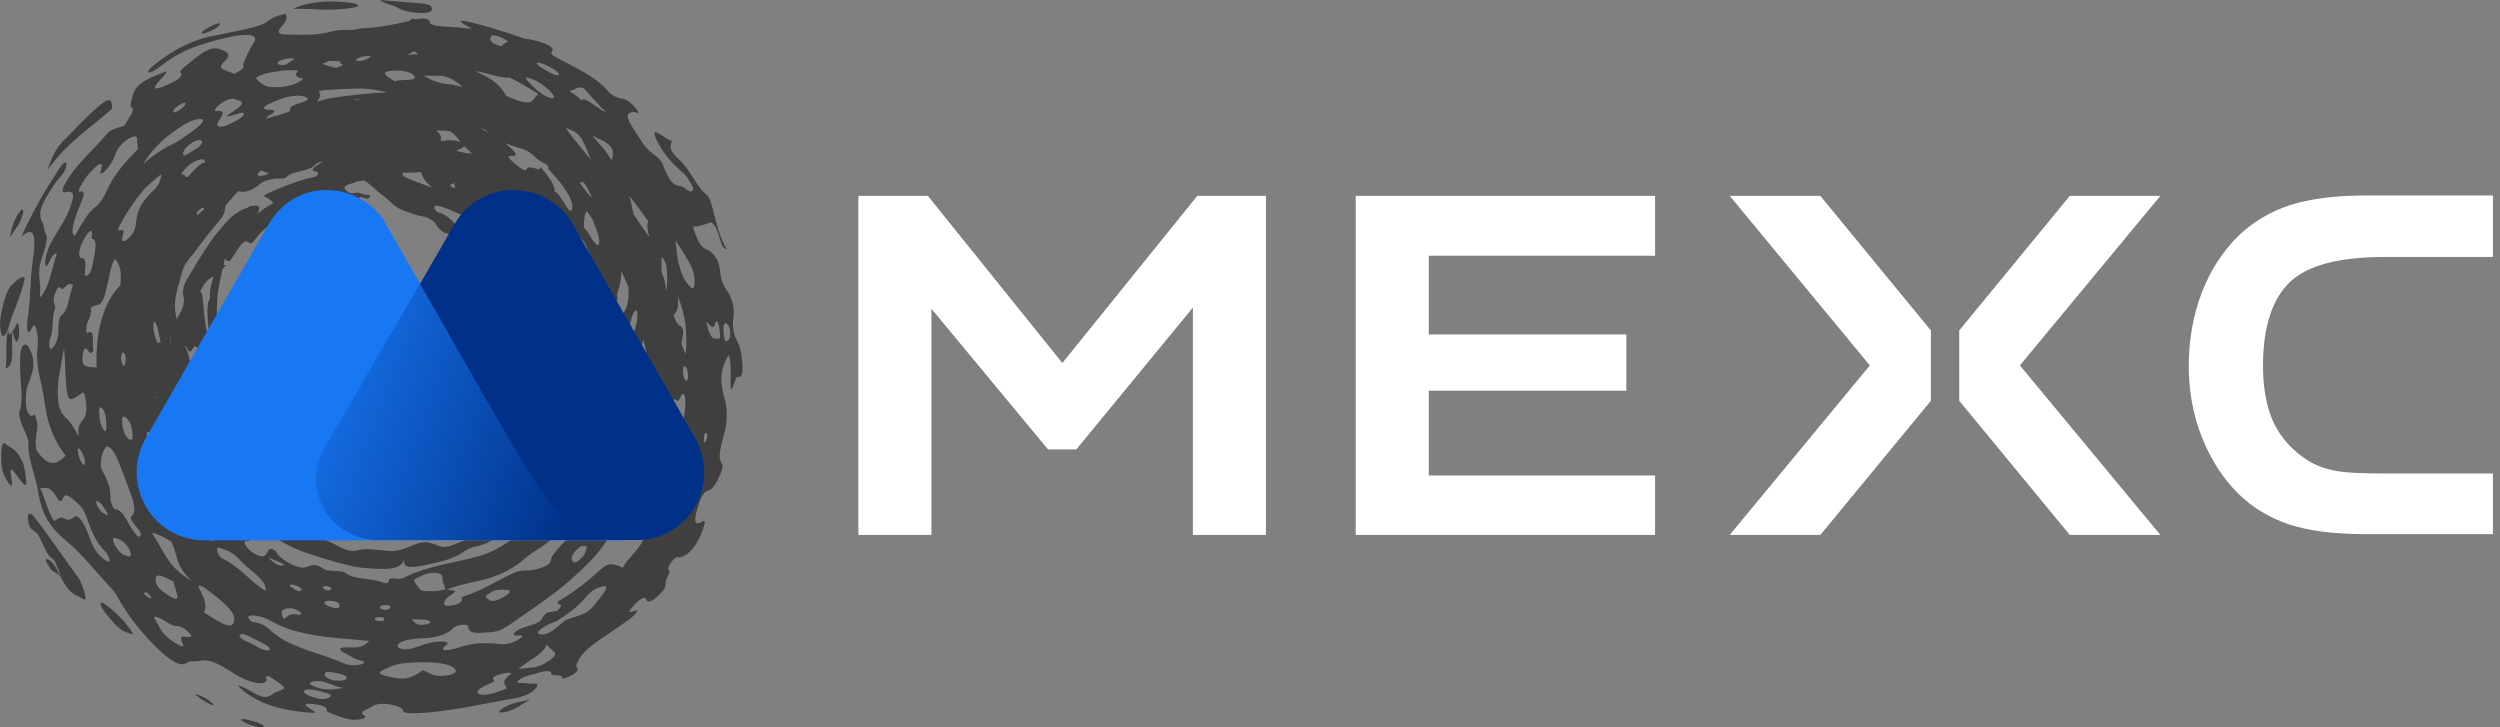
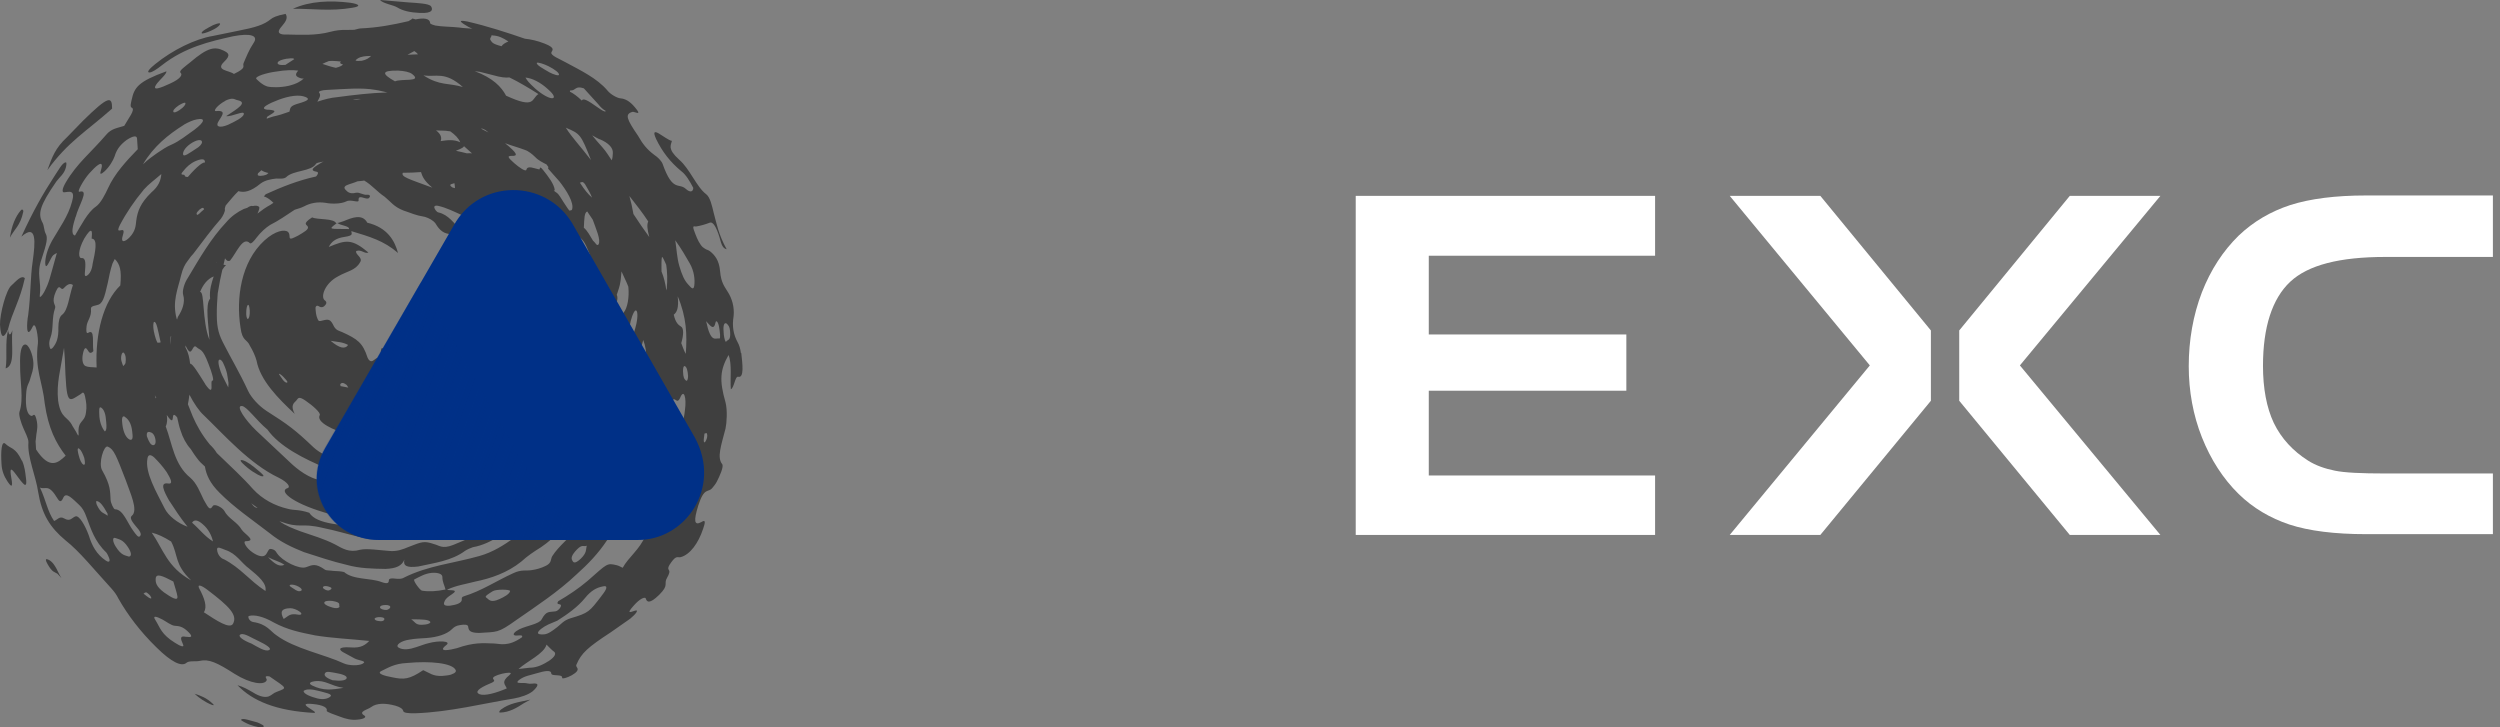
<svg xmlns="http://www.w3.org/2000/svg" width="165" height="48" viewBox="0 0 165 48" fill="none">
  <rect x="0" y="0" width="165" height="48" fill="#808080" stroke="none" />
  <path d="M48.899 23.301C48.869 23.027 48.785 22.76 48.685 22.592C48.411 22.081 48.304 21.555 48.419 20.86C48.48 20.243 48.297 19.686 48.053 19.297C47.831 18.916 47.595 18.694 47.526 17.901C47.465 17.154 47.152 16.826 46.878 16.597C46.748 16.49 46.649 16.498 46.527 16.414C46.435 16.36 46.336 16.292 46.245 16.154C46.054 15.895 45.917 15.514 45.795 15.178C45.68 14.835 45.856 14.965 45.94 14.949C46.252 14.896 46.55 14.812 46.84 14.698C47.069 14.606 47.29 15.026 47.48 15.636C47.58 15.941 47.625 16.383 47.961 16.452C47.419 15.483 47.29 14.736 47.091 13.996C47 13.622 46.878 13.027 46.611 12.821C45.955 12.325 45.543 11.151 44.811 10.525C44.033 9.816 44.285 9.587 44.346 9.297C43.957 9.252 42.828 8.115 43.301 9.168C43.705 10.007 44.231 10.693 44.971 11.303C45.269 11.525 45.528 11.959 45.757 12.402C45.741 12.707 45.505 12.692 45.261 12.463C44.796 12.043 44.399 12.699 43.735 10.823C43.651 10.602 43.4 10.365 43.179 10.22C42.713 9.87 42.423 9.519 42.111 8.962C41.371 7.879 41.211 7.528 41.745 7.383C41.874 7.345 42.431 7.703 41.913 7.093C41.539 6.636 41.218 6.513 40.951 6.491C40.738 6.475 40.295 6.231 40.097 5.98C39.403 5.156 38.297 4.637 37.328 4.111C36.932 3.89 36.329 3.661 36.39 3.463C36.428 3.325 36.718 3.18 35.94 2.875C35.452 2.685 35.025 2.593 34.644 2.555C33.446 2.143 32.165 1.724 30.838 1.418C30.06 1.266 30.525 1.548 30.922 1.777C30.998 1.823 31.089 1.853 31.173 1.891C30.876 1.868 30.578 1.861 30.296 1.815C29.816 1.762 29.137 1.762 28.732 1.685C28.664 1.663 28.603 1.647 28.534 1.624C28.473 1.594 28.397 1.571 28.389 1.525C28.366 1.182 27.909 1.182 27.428 1.281C27.36 1.266 27.291 1.235 27.222 1.22C27.169 1.289 27.047 1.335 26.963 1.396C25.925 1.64 24.904 1.83 23.782 1.876C23.622 1.891 23.523 1.945 23.378 1.968C23.218 1.968 23.081 1.975 22.92 1.975C22.47 1.96 22.135 2.013 21.814 2.097C20.853 2.357 19.854 2.296 19.03 2.28C18.153 2.326 18.382 1.983 18.596 1.739C18.878 1.411 19.015 1.167 18.847 0.915C18.253 1.029 18.001 1.159 17.871 1.266C17.413 1.64 16.872 1.807 15.659 2.044C15.072 2.166 14.614 2.257 14.057 2.372C12.883 2.563 11.388 3.302 10.251 4.225C9.923 4.485 9.618 4.797 9.878 4.782C10.045 4.774 10.351 4.569 10.671 4.317C12.212 3.104 13.859 2.738 15.377 2.395C16.567 2.166 17.063 2.357 16.742 2.829C16.43 3.295 16.262 3.737 16.071 4.18C15.995 4.385 16.315 4.462 15.438 4.881C15.125 4.637 14.187 4.66 14.79 4.08C15.278 3.615 15.049 3.485 14.759 3.341C14.187 3.066 13.729 3.104 12.547 4.119C12.242 4.37 11.777 4.683 11.914 4.797C12.074 4.935 11.914 5.202 11.228 5.514C10.694 5.758 9.893 6.117 10.381 5.484C10.587 5.224 11.007 4.874 10.984 4.706C9.115 5.385 8.863 5.774 8.688 6.59C8.65 6.78 8.566 7.047 8.688 7.101C8.97 7.223 8.459 7.825 8.2 8.306C7.742 8.458 7.353 8.474 6.995 8.908C6.011 10.06 5.072 10.785 4.34 12.043C4.073 12.501 4.096 12.707 4.233 12.692C4.577 12.661 4.989 12.501 4.752 13.317C4.5 14.278 3.913 15.056 3.448 15.865L3.341 16.071C3.059 16.627 2.944 17.222 2.998 17.489C3.074 17.817 3.349 16.978 3.516 16.841C3.6 16.772 3.669 16.742 3.753 16.696C3.249 18.481 3.257 18.61 2.922 19.259C2.792 19.511 2.601 19.701 2.624 19.533C2.754 18.534 2.38 18.107 2.754 17.07C3.089 16.04 3.173 15.689 3.005 15.399C2.914 15.232 2.906 14.881 2.815 14.713C2.487 14.118 2.601 13.599 3.722 11.975C3.936 11.685 4.241 11.479 4.348 11.052C4.386 10.892 4.409 10.709 4.34 10.716C4.111 10.731 3.86 11.235 3.57 11.662C2.845 12.775 2.189 13.92 1.411 15.62C2.449 14.705 2.327 16.025 2.159 17.238C1.991 18.374 2.044 19.35 1.861 20.792C1.762 21.288 1.694 22.523 2.159 21.555C2.372 21.128 2.54 22.363 2.502 22.661C2.281 24.354 2.822 25.254 2.952 26.627C3.188 28.282 3.7 29.251 4.333 30.074C3.844 30.54 3.28 31.043 2.38 29.663C2.365 29.411 2.357 29.251 2.349 29.136C2.365 28.961 2.388 28.816 2.403 28.656C2.441 28.389 2.517 28.129 2.403 27.672C2.273 27.161 2.189 27.473 2.082 27.451C1.8 27.39 1.663 26.909 1.724 26.017C1.755 25.376 1.922 25.345 2.014 24.933C2.09 24.644 2.212 24.438 2.205 23.965C2.182 23.408 1.892 22.699 1.648 22.737C1.388 22.775 1.305 23.309 1.327 24.087C1.312 25.17 1.579 26.329 1.282 27.191C1.221 27.397 1.404 27.939 1.533 28.236C1.648 28.518 1.884 28.938 1.877 29.19C1.793 30.158 2.372 31.44 2.517 32.462C2.761 33.957 3.303 34.811 4.325 35.665C5.24 36.382 6.186 37.564 7.345 38.831C7.551 39.059 7.689 39.25 7.818 39.509C8.413 40.562 9.26 41.691 10.335 42.736C11.296 43.689 11.99 44.032 12.311 43.742C12.486 43.59 12.913 43.681 13.173 43.62C13.775 43.476 14.317 43.727 15.484 44.475C16.529 45.131 17.474 45.253 17.604 44.887C17.635 44.795 17.337 44.566 17.787 44.643C18.954 45.451 18.985 45.382 18.275 45.657C18.039 45.733 17.955 45.878 17.734 45.962C17.52 46.038 17.185 46.008 16.689 45.695C16.391 45.52 16.056 45.329 15.674 45.222C16.643 46.244 18.207 46.923 20.762 47.053C20.846 46.992 20.67 46.908 20.548 46.824C20.304 46.664 19.892 46.427 20.449 46.45C21.036 46.481 21.647 46.618 21.563 46.908C21.532 46.999 22.142 47.182 22.493 47.32C22.798 47.434 23.195 47.549 23.607 47.495C24.042 47.457 24.209 47.32 24.042 47.221C23.607 46.961 24.278 46.839 24.499 46.664C24.858 46.397 25.437 46.397 26.086 46.572C26.406 46.664 26.581 46.778 26.612 46.923C26.635 47.053 26.94 47.083 27.413 47.076C29.663 46.999 31.936 46.42 33.927 46.099C34.354 46.023 34.872 45.855 35.162 45.619C35.49 45.321 35.673 45.039 35.094 45.123C34.88 45.146 34.773 45.077 34.575 45.077C34.316 45.077 33.98 45.108 34.247 44.887C34.605 44.604 35.033 44.559 35.391 44.444C35.933 44.284 36.367 44.193 36.383 44.444C36.39 44.665 37.145 44.459 37.1 44.734C37.084 44.826 37.428 44.742 37.74 44.566C38.084 44.368 38.145 44.231 38.122 44.132C38.099 44.04 37.992 43.987 38.045 43.865C38.366 43.102 38.8 42.721 40.303 41.737L41.6 40.829C41.966 40.531 42.21 40.203 41.89 40.31C41.592 40.409 41.325 40.531 41.821 39.975C42.248 39.486 42.584 39.372 42.622 39.502C42.69 39.738 42.866 39.883 43.499 39.265C44.201 38.571 43.766 38.564 44.033 38.121C44.102 38.007 44.14 37.908 44.17 37.809C44.246 37.549 43.903 37.648 44.3 37.114C44.658 36.619 44.727 36.825 44.925 36.771C45.535 36.611 46.092 35.856 46.405 34.903C46.527 34.544 46.611 34.246 46.298 34.452C45.802 34.727 45.779 34.361 46.085 33.369C46.489 32.111 46.733 32.546 47.008 32.21C47.107 32.088 47.214 31.974 47.305 31.798C47.511 31.401 47.785 30.784 47.663 30.631C47.313 30.189 47.587 29.434 47.885 28.282C47.961 27.931 48.022 27.092 47.885 26.558C47.465 25.094 47.526 24.415 48.083 23.431C48.327 24.018 48.175 25.025 48.236 25.689C48.449 25.62 48.518 24.811 48.716 24.865C49.128 24.972 49.006 24.034 48.922 23.286L48.899 23.301ZM44.719 19.533C45.322 20.937 45.352 22.111 45.261 23.355C45.139 23.141 45.055 22.889 44.963 22.645C45.124 22.104 45.131 21.661 44.956 21.562C44.758 21.44 44.582 21.28 44.468 20.769C44.658 20.624 44.819 20.357 44.727 19.533H44.719ZM43.827 29.83C43.613 30.273 43.499 30.181 43.362 30.296C43.247 30.395 43.141 30.364 43.202 30.082C43.278 29.701 43.43 29.571 43.56 29.556C43.682 29.54 43.804 29.54 43.819 29.838L43.827 29.83ZM38.183 34.758C37.664 35.444 36.863 36.039 36.451 36.703C36.322 36.924 36.428 37.137 36.039 37.336C35.711 37.503 35.376 37.587 35.109 37.625C34.727 37.694 34.43 37.564 33.858 37.839C32.767 38.335 31.783 38.998 30.632 39.349C30.464 39.395 30.471 39.479 30.479 39.555C30.502 39.784 30.159 39.914 29.709 39.975C29.198 40.02 29.282 39.822 29.358 39.647C29.419 39.517 29.579 39.38 29.785 39.25C30.38 38.861 29.671 38.998 29.503 38.922C30.121 38.632 30.715 38.556 31.349 38.388C32.394 38.175 33.477 37.809 34.4 37.069C34.827 36.68 35.208 36.428 35.696 36.123C36.787 35.375 36.97 34.971 36.711 34.475C36.642 34.346 36.344 34.353 36.711 33.934C37.008 33.621 37.222 33.4 37.572 33.209C38.366 32.759 38.274 33.278 38.152 33.858C38.77 33.339 38.625 32.797 39.228 32.301C40.036 31.554 40.555 30.517 40.494 29.495C40.494 29.357 40.532 29.167 40.585 28.968C40.921 28.694 41.264 28.412 41.577 28.152C41.691 28.061 41.882 27.862 42.065 27.641C42.324 27.603 42.5 27.29 42.622 26.856C42.744 26.65 42.851 26.467 42.973 26.268C42.896 26.619 42.782 26.962 42.805 27.405C42.752 28.907 42.69 29.006 41.821 29.655L41.562 29.846C41.058 30.242 40.684 30.807 40.623 31.585C40.57 31.928 40.356 32.34 40.341 32.675C40.341 32.851 40.135 33.102 39.907 33.171C39.319 33.354 38.717 33.987 38.19 34.758H38.183ZM38.724 36.016C38.656 36.298 38.739 36.474 38.335 36.87C37.923 37.259 37.832 37.114 37.771 36.992C37.679 36.832 37.717 36.642 38.084 36.26C38.45 35.894 38.511 36.108 38.724 36.016ZM33.667 39.006C33.644 39.197 33.271 39.403 32.981 39.532C32.34 39.837 32.256 39.532 32.081 39.433C31.959 39.349 32.294 39.166 32.531 39.014C32.752 38.884 33.644 38.892 33.667 39.006ZM27.848 38.983C27.703 38.945 27.238 38.297 27.344 38.243C27.665 38.083 28.031 37.854 28.488 37.809C28.908 37.778 29.198 37.877 29.198 38.083C29.19 38.388 29.335 38.632 29.404 38.907C28.839 39.029 28.298 39.059 27.848 38.983ZM28.397 41.042C28.443 41.119 28.237 41.203 28.069 41.218C27.398 41.302 27.466 41.088 27.138 40.875C27.893 40.875 28.298 40.89 28.397 41.042ZM36.779 31.653C36.756 31.821 36.657 31.996 36.512 32.042C36.428 32.065 36.375 31.989 36.344 31.92C36.482 31.836 36.65 31.722 36.779 31.653ZM32.264 34.376C32.066 34.445 32.073 34.582 31.997 34.697C31.555 35.337 30.693 35.642 29.899 35.97C29.175 36.252 28.992 35.993 28.641 35.909C27.97 35.68 27.832 35.764 26.963 36.1C26.589 36.252 26.2 36.42 25.659 36.359C25.033 36.313 24.209 36.184 23.775 36.283C23.042 36.497 22.608 36.199 22.112 35.932C21.387 35.558 20.625 35.345 19.839 35.07C19.358 34.887 18.84 34.697 18.443 34.399C19.908 34.933 19.747 34.468 21.334 34.849C22.943 35.169 24.118 35.734 25.636 35.551C27.245 35.337 28.397 35.23 29.625 35.269C29.915 35.269 30.235 35.185 30.54 35.07C30.471 35.139 30.41 35.215 30.357 35.299C30.654 35.261 30.96 35.299 31.166 34.971C31.196 34.918 31.127 34.849 31.059 34.834C31.387 34.643 31.288 34.575 30.983 34.575C30.517 34.559 30.014 34.552 29.495 34.536C30.891 34.14 31.455 33.72 31.982 33.27C32.378 32.942 33.492 32.324 34.209 32.179C35.17 32.012 33.583 32.79 33.301 33.049C33.24 33.118 33.263 33.156 33.24 33.224C33.56 33.163 33.927 33.08 34.3 32.965C33.484 33.209 33.034 34.071 32.233 34.368L32.264 34.376ZM11.197 33.087C11.533 33.598 11.861 34.124 12.379 34.765C11.739 34.536 11.106 34.041 10.869 33.56C10.328 32.485 9.55 31.18 9.733 30.257C9.778 29.975 9.954 29.99 10.183 30.196C10.434 30.448 10.732 30.768 10.999 31.157C11.273 31.607 11.441 31.958 11.113 31.913C10.534 31.813 10.778 32.37 11.19 33.087H11.197ZM17.703 7.246C16.971 7.192 17.825 6.796 18.397 6.582C19.053 6.338 19.755 6.216 20.174 6.407C20.586 6.582 20.052 6.727 19.541 6.88C19.099 7.032 19.168 7.177 19.107 7.345C19.107 7.345 19.107 7.36 19.107 7.368C18.733 7.505 18.375 7.619 18.039 7.688C17.924 7.719 17.772 7.772 17.604 7.833C17.604 7.78 17.604 7.726 17.673 7.68C18.176 7.375 18.321 7.291 17.711 7.238L17.703 7.246ZM41.493 27.153C41.493 27.1 41.516 27.054 41.501 27.008C41.501 26.924 41.508 26.848 41.501 26.764C41.699 26.596 41.935 26.367 42.187 26.101C42.187 25.399 42.721 23.774 42.279 23.576C42.202 23.538 42.225 23.248 42.37 22.744C42.385 22.676 42.431 22.538 42.454 22.439C42.767 23.271 42.66 24.034 42.507 24.811C42.385 25.3 42.263 25.78 42.149 26.284C41.913 26.566 41.729 26.886 41.478 27.161L41.493 27.153ZM38.663 30.616C38.663 30.616 38.61 30.623 38.587 30.616C38.534 30.601 38.457 30.616 38.373 30.662C38.564 30.524 38.755 30.387 38.945 30.242C38.93 30.379 38.854 30.532 38.671 30.616H38.663ZM32.401 29.113C32.294 29.06 32.416 28.892 32.676 28.732C32.95 28.564 33.149 28.503 33.263 28.572C33.416 28.656 33.675 28.671 33.896 28.717C33.164 29.098 32.63 29.22 32.401 29.113ZM32.905 30.799C32.79 30.89 32.47 31.051 32.287 31.112C31.905 31.234 31.883 31.142 32.035 30.982C32.264 30.73 32.592 30.486 33.034 30.189C33.614 30.151 33.286 30.479 32.905 30.799ZM33.461 27.527C32.92 27.885 32.599 28.473 31.745 28.511C31.631 28.617 31.379 28.778 31.402 28.823C31.661 29.197 30.365 29.899 30.189 30.349C29.114 30.296 29.045 30.265 29.106 29.968C29.144 29.792 28.961 29.724 28.565 29.739C28.282 29.739 27.39 29.929 26.543 30.013C25.697 30.12 24.896 30.128 24.896 30.212C24.896 30.715 23.34 30.486 22.409 30.318C21.837 30.257 21.136 29.937 20.686 29.518C19.503 28.389 19.023 28.03 17.581 27.115C17.07 26.779 16.582 26.238 16.376 25.803C15.812 24.583 15.194 23.553 14.805 22.775C14.462 22.134 14.309 21.684 14.309 20.792C14.302 20.342 14.332 19.838 14.37 19.358C14.469 18.725 14.576 18.214 14.675 17.802C14.744 17.703 14.812 17.588 14.919 17.497C14.858 17.497 14.805 17.482 14.752 17.474C14.79 17.314 14.82 17.169 14.851 17.047C14.927 17.169 15.011 17.268 15.179 17.207C15.606 16.696 16.025 15.575 16.491 16.048C16.574 16.132 16.796 15.872 16.933 15.682C17.192 15.346 17.535 15.026 17.833 14.843C18.359 14.583 18.908 14.202 19.45 13.843C19.663 13.775 19.877 13.721 20.098 13.607C20.449 13.416 20.945 13.302 21.479 13.386C21.883 13.47 22.509 13.462 22.852 13.294C23.149 13.126 23.691 13.431 23.668 13.218C23.63 12.814 24.072 13.142 24.278 13.104C24.339 13.096 24.385 13.043 24.408 12.997C24.446 12.928 24.392 12.837 24.247 12.852C23.958 12.89 23.759 12.676 23.492 12.722C23.073 12.829 22.928 12.653 22.791 12.509C22.661 12.356 22.768 12.249 23.035 12.165C23.226 12.097 23.431 12.043 23.592 11.967C23.736 11.944 23.889 11.952 24.034 11.914C24.576 12.234 24.865 12.638 25.392 12.989C25.796 13.317 25.987 13.645 26.635 13.897C27.222 14.087 27.352 14.194 28.054 14.316C28.313 14.4 28.572 14.53 28.74 14.743C29.015 15.216 29.312 15.445 29.793 15.453C29.938 15.453 30.25 15.651 30.433 15.781C30.876 16.04 31.188 16.33 31.044 16.749C31.005 16.902 31.028 17.093 31.188 17.245C31.516 17.611 31.425 17.787 31.814 17.787C32.066 17.794 32.249 18.023 32.264 18.183C32.294 18.404 32.523 18.519 32.554 18.74C32.561 18.847 32.76 18.908 32.813 18.778C32.928 18.443 33.286 18.313 33.377 17.947C33.576 18.397 33.599 18.931 33.461 19.442C33.37 19.77 33.217 20.082 33.027 20.388C32.874 20.647 32.63 20.99 32.18 21.486C32.035 21.669 31.799 21.829 31.585 21.974C31.394 22.104 31.105 22.317 31.013 22.195C30.944 22.096 30.944 21.921 31.227 21.692V21.684C31.227 21.684 31.227 21.684 31.227 21.692C30.243 22.34 30.227 22.302 29.983 21.86C29.808 21.57 29.015 21.509 28.725 21.783C28.359 22.111 27.787 22.111 27.543 22.432C27.619 22.561 28.237 22.325 27.962 22.653C27.832 22.805 27.52 23.126 27.26 22.859C27.062 22.668 26.833 22.737 26.543 22.752C26.017 22.76 25.681 23.149 25.193 22.973C25.109 23.126 25.094 23.408 25.232 23.408C26.368 23.355 25.666 23.858 25.796 24.087C26.414 24.125 27.039 24.072 27.688 23.942C27.451 24.125 27.077 24.155 26.78 24.285C25.956 24.628 25.598 24.476 25.308 23.95C25.193 23.751 25.102 23.4 24.652 23.782C24.461 23.934 24.324 23.751 24.263 23.614C23.942 22.63 23.614 22.386 22.57 21.913C22.387 21.829 22.203 21.822 22.043 21.547C21.814 21.074 21.723 21.036 21.242 21.166C21.105 21.204 21.029 21.219 20.968 21.067C20.846 20.807 20.838 20.548 20.823 20.311C20.838 20.182 20.937 20.144 21.029 20.205C21.22 20.342 21.387 20.258 21.479 20.121C21.601 19.976 21.509 19.861 21.425 19.816C21.143 19.572 21.456 18.687 22.303 18.244C22.905 17.893 23.462 17.863 23.767 17.306C23.981 17.001 23.401 16.78 23.515 16.566C23.851 16.444 24.072 16.78 24.316 16.666C23.21 15.743 22.837 15.826 21.7 16.299C21.86 15.979 22.127 15.72 22.737 15.636C23.363 15.544 23.195 15.422 23.187 15.254C24.392 15.62 25.331 15.88 26.269 16.696C26.055 15.903 25.582 15.018 24.24 14.698C23.912 14.08 23.21 14.377 22.692 14.591C22.57 14.644 22.417 14.675 22.28 14.72C22.432 14.881 23.081 14.904 23.035 15.117C21.761 15.094 21.624 15.178 22.211 14.743C22.234 14.736 22.257 14.728 22.28 14.72C22.28 14.72 22.264 14.713 22.257 14.705L22.188 14.743C22.043 14.385 20.953 14.522 20.602 14.347C19.908 14.789 20.266 14.827 20.32 14.965C20.388 15.14 20.083 15.308 19.686 15.544C19.358 15.704 19.13 15.849 19.114 15.659C19.107 15.521 19.099 15.384 19.008 15.308C18.794 15.125 18.176 15.216 17.459 15.865C15.888 17.299 15.575 19.701 15.873 21.616C15.995 22.554 16.3 22.355 16.498 22.828C16.697 23.149 16.857 23.523 16.933 23.805C17.177 25.101 18.344 26.284 19.45 27.313C19.168 26.779 19.374 26.611 19.549 26.444C19.671 26.329 19.663 26.093 20.167 26.444C20.67 26.787 21.174 27.252 21.105 27.39C20.838 27.878 22.051 28.389 22.936 28.671C23.561 28.907 24.164 29.052 24.766 29.205C27.52 29.724 27.733 29.426 27.596 28.602C28.054 28.526 28.221 28.816 28.679 28.556C28.916 28.45 29.907 28.03 28.984 28.061C29.396 27.672 29.343 27.382 29.373 27.077C29.388 26.917 29.701 26.726 30.143 26.611C30.784 26.413 31.341 26.261 31.425 26.528C31.57 27.046 32.523 26.993 33.797 26.428C34.125 26.276 34.491 26.2 34.781 25.864C35.139 25.46 34.926 25.414 34.689 25.391C34.544 25.376 34.316 25.414 34.483 25.109C35.094 24.75 35.124 24.369 35.505 23.919C36.024 23.278 35.505 23.66 35.185 23.828C34.987 23.927 35.162 23.713 35.254 23.576C35.818 22.538 36.581 22.317 37.176 21.463C36.573 22.668 36.489 23.317 35.895 24.308C36.619 23.774 37.275 23.256 37.367 22.47C37.405 22.111 37.649 21.616 37.977 21.12C38.076 20.952 38.106 20.876 38.145 20.792C38.221 21.341 38.282 21.898 38.366 22.447C38.068 22.927 37.809 23.431 37.428 23.866C37.168 24.171 36.871 24.522 37 24.59C37.138 24.667 37.565 24.392 37.824 23.95C38.03 23.591 38.244 23.309 38.45 23.019C38.45 23.057 38.465 23.095 38.465 23.134C38.511 23.461 38.549 23.66 38.656 23.774C38.358 24.209 38.023 24.628 37.687 25.01C37.039 25.765 36.741 25.849 36.512 25.734C36.474 25.712 36.078 26.009 35.849 26.146C35.078 26.596 34.316 26.985 33.454 27.565L33.461 27.527ZM27.337 34.315C26.261 34.239 25.087 34.292 24.003 34.185C22.882 34.086 22.142 33.804 22.135 33.621C22.119 33.377 21.509 32.942 22.509 32.988C22.882 32.988 23.645 33.041 23.828 33.285C23.881 33.354 23.729 33.43 23.874 33.491C24.461 33.728 24.766 34.094 26.04 34.018C27.146 33.926 27.947 33.529 27.55 33.339C27.176 33.148 27.535 33.003 27.87 32.805C28.115 32.675 28.389 32.523 28.931 32.515C29.32 32.508 29.221 32.622 28.893 32.79C28.443 33.156 29.465 33.27 29.518 33.56C29.571 33.896 29.312 34.277 27.901 34.636C27.703 34.681 27.321 34.681 27.016 34.681C27.146 34.651 27.26 34.62 27.405 34.59C28.626 34.346 28.122 34.346 27.337 34.307V34.315ZM21.22 31.691C20.449 31.63 19.587 30.944 19.175 30.547C18.474 29.891 17.825 29.281 16.918 28.427C16.186 27.725 15.537 26.772 15.957 26.795C16.285 26.81 16.918 27.748 17.65 28.351C18.436 29.464 20.06 30.288 21.593 30.921C23.287 31.577 23.843 31.455 24.209 31.073C24.324 30.944 24.164 30.807 24.934 30.868C25.567 30.883 26.032 30.898 26.444 31.035C26.803 31.173 27.291 31.302 26.826 31.447C25.918 31.722 24.812 31.813 24.659 32.157C24.644 32.187 24.164 32.195 23.95 32.157C22.951 31.974 22.158 31.752 21.22 31.676V31.691ZM28.908 31.401C28.45 31.485 28.382 31.386 28.458 31.295C28.565 31.165 28.9 31.043 29.358 30.959C29.571 30.921 29.838 30.883 29.709 31.012C29.564 31.15 29.381 31.302 28.916 31.409L28.908 31.401ZM15.064 25.567C14.904 25.254 14.774 24.994 14.652 24.75C14.416 24.178 14.332 23.706 14.523 23.736C14.568 23.736 14.668 23.828 14.721 23.942C15.034 24.605 14.996 24.804 15.064 25.162C15.102 25.33 15.064 25.414 15.064 25.567ZM13.539 25.338C13.058 24.575 12.707 23.988 12.547 24.003C12.509 23.645 12.44 23.294 12.25 22.95C12.227 22.912 12.25 22.844 12.25 22.798C12.265 22.828 12.273 22.844 12.288 22.889C12.7 23.736 12.669 22.592 12.982 22.92C13.218 23.141 13.363 22.958 13.76 24.018C13.981 24.567 14.141 25.132 14.034 25.117C13.806 25.086 14.233 26.345 13.531 25.338H13.539ZM11.296 22.188C11.266 22.378 11.289 22.561 11.281 22.752C11.243 22.416 11.235 22.18 11.296 22.188ZM13.867 19.709C13.524 20.105 13.775 21.486 13.821 22.424C13.325 21.181 13.516 19.198 13.203 19.274C13.394 18.801 13.684 18.412 14.103 18.244C13.966 18.672 13.806 19.152 13.867 19.701V19.709ZM14.256 17.306C14.256 17.306 14.294 17.299 14.302 17.329C14.286 17.321 14.271 17.314 14.256 17.306ZM21.059 6.109C20.998 6.033 21.235 5.941 21.593 5.934C22.684 5.88 23.881 5.766 24.782 5.934C25.048 5.972 25.3 6.048 25.567 6.102C24.469 6.132 23.317 6.269 22.241 6.414C21.83 6.445 21.387 6.567 20.945 6.712C21.044 6.506 21.22 6.3 21.067 6.117L21.059 6.109ZM23.866 4.012C23.721 4.012 23.553 4.042 23.477 3.996C23.431 3.974 23.653 3.813 23.79 3.775C24.072 3.691 24.278 3.699 24.492 3.691C24.362 3.821 24.202 3.943 23.874 4.012H23.866ZM21.662 4.042C21.776 4.012 21.822 4.035 21.921 4.019C22.127 4.019 22.318 4.042 22.509 4.065C22.379 4.157 22.478 4.21 22.638 4.256C22.57 4.34 22.409 4.416 22.165 4.477C21.845 4.408 21.578 4.317 21.28 4.218C21.41 4.157 21.57 4.073 21.662 4.05V4.042ZM35.391 5.347C35.391 5.347 35.406 5.354 35.414 5.354C35.65 5.476 35.895 5.644 36.131 5.858C36.634 6.285 36.634 6.498 36.421 6.483C36.215 6.475 35.78 6.247 35.33 5.85C34.933 5.491 34.773 5.301 34.682 5.118C34.911 5.141 35.147 5.217 35.383 5.339L35.391 5.347ZM41.638 22.485C41.615 22.531 41.592 22.546 41.569 22.584C41.539 22.333 41.516 22.088 41.462 21.844C41.501 21.722 41.554 21.585 41.569 21.471C41.615 21.12 41.821 20.51 41.951 20.487C42.08 20.471 42.111 20.838 42.004 21.356C41.912 21.776 41.775 22.165 41.638 22.485ZM35.719 17.383C35.688 17.81 35.505 17.619 35.345 17.672C35.399 17.291 35.437 17.077 35.643 17.161C35.704 17.184 35.719 17.283 35.719 17.39V17.383ZM33.782 24.316C33.332 24.72 32.561 25.262 33.141 24.4C33.202 24.308 32.561 24.621 32.554 24.384C33.507 23.812 34.217 23.614 34.972 23.217C35.269 23.065 35.376 23.217 35.254 23.545C34.941 23.362 34.461 23.728 33.782 24.308V24.316ZM30.449 15.239C29.968 14.751 29.61 14.171 28.931 14.019C28.816 13.996 28.679 13.798 28.664 13.691C28.648 13.561 28.809 13.553 28.946 13.592C29.465 13.714 29.938 13.95 30.51 14.21C30.296 14.461 30.204 14.759 30.449 15.239ZM28.534 12.386C26.971 11.807 26.444 11.67 26.589 11.403C27.001 11.403 27.405 11.387 27.787 11.357C27.87 11.631 27.977 11.921 28.534 12.386ZM38.595 12.127C38.8 12.47 38.976 12.783 39.075 13.043C38.816 12.821 38.572 12.524 38.274 12.059C38.343 12.043 38.381 12.005 38.48 12.02C38.518 12.059 38.556 12.089 38.587 12.127H38.595ZM39.312 19.732C39.334 19.907 39.388 20.09 39.449 20.266C39.426 20.334 39.395 20.395 39.373 20.464C39.327 20.258 39.304 20.06 39.304 19.732H39.312ZM39.502 16.132C39.464 16.193 39.411 16.17 39.365 16.139C39.296 16.04 39.212 15.956 39.136 15.88C38.961 15.598 38.762 15.209 38.534 15.033C38.564 14.415 38.564 14.019 38.762 13.958C38.808 14.026 38.846 14.103 38.9 14.171C38.984 14.271 39.037 14.393 39.121 14.499C39.327 15.087 39.678 15.849 39.502 16.132ZM36.215 11.029C36.169 11.052 36.146 11.098 36.207 11.166C36.436 11.418 36.672 11.693 36.917 11.967C37.397 12.577 37.901 13.386 37.756 13.828C37.733 13.889 37.649 13.889 37.572 13.897C37.412 13.691 37.298 13.485 37.168 13.302C37.046 13.111 36.901 12.837 36.741 12.722C36.68 12.676 36.611 12.631 36.55 12.585C36.573 12.577 36.619 12.585 36.611 12.531C36.573 12.158 36.192 11.654 35.849 11.227C35.566 10.869 35.666 11.197 35.582 11.181C35.269 11.12 34.811 10.892 34.743 11.204C34.705 11.357 34.262 11.052 33.95 10.777C33.599 10.457 33.408 10.289 33.751 10.289C34.217 10.312 34.163 10.129 33.332 9.45C33.774 9.618 34.194 9.725 34.636 9.892C34.88 9.969 35.147 10.19 35.307 10.35C35.544 10.602 35.811 10.716 36.07 10.854C36.108 10.907 36.169 10.983 36.207 11.044L36.215 11.029ZM30.815 10.121C30.571 10.053 30.334 10.007 30.09 9.953C30.281 9.862 30.571 9.778 30.624 9.648C30.777 9.786 30.952 9.938 31.15 10.121C31.021 10.106 30.914 10.114 30.807 10.121H30.815ZM30.029 12.417C30.029 12.417 29.899 12.394 29.846 12.364C29.686 12.257 29.694 12.188 29.77 12.158C29.823 12.143 29.892 12.12 29.991 12.089C30.014 12.226 30.029 12.333 30.029 12.425V12.417ZM31.761 8.497C31.761 8.497 31.783 8.481 31.806 8.481C32.035 8.55 32.127 8.649 32.241 8.741C32.081 8.672 31.921 8.581 31.761 8.497ZM35.696 11.975C35.742 11.998 35.795 12.036 35.856 12.082C35.803 12.043 35.75 12.013 35.696 11.975ZM30.372 9.389C29.953 9.191 29.526 9.244 29.083 9.313C29.167 9.099 29.114 8.863 28.778 8.603C29.06 8.634 29.343 8.603 29.617 8.657C29.648 8.664 29.686 8.657 29.724 8.672C30.029 8.886 30.265 9.122 30.38 9.397L30.372 9.389ZM23.287 6.575C23.515 6.529 23.675 6.521 23.813 6.536C23.63 6.552 23.492 6.605 23.287 6.575ZM23.805 11.761C23.805 11.761 23.82 11.776 23.836 11.776L23.813 11.754L23.805 11.761ZM32.706 16.749C33.217 17.138 33.21 17.474 33.355 17.909C33.042 17.68 32.706 17.52 32.378 17.436C32.378 17.344 32.15 16.841 32.226 16.605C32.279 16.345 32.523 16.62 32.714 16.757L32.706 16.749ZM33.797 20.601C33.988 20.502 34.171 20.227 34.361 20.304C34.453 20.342 34.4 20.464 34.346 20.555C34.125 20.914 33.896 20.899 33.698 20.86C33.675 20.86 33.644 20.853 33.576 20.845C33.698 20.708 33.744 20.632 33.789 20.609L33.797 20.601ZM36.276 16.734C36.299 16.826 36.375 16.91 36.459 16.978C36.436 17.154 36.421 17.344 36.337 17.474C36.207 17.009 36.139 16.627 36.062 16.269C36.139 16.421 36.23 16.566 36.276 16.727V16.734ZM38.045 19.938C38.045 20.037 38.076 20.136 38.084 20.235C37.984 20.052 37.969 19.808 37.946 19.579C37.969 19.701 38.045 19.823 38.045 19.938ZM38.045 16.2C38.03 16.048 38.007 15.88 37.954 15.704C37.969 15.643 37.977 15.552 38.023 15.559C38.198 15.59 38.457 15.781 38.61 16.078C38.732 16.292 38.808 16.513 38.9 16.734C38.953 16.971 39.06 17.131 39.144 17.306C39.266 17.672 39.365 18.038 39.434 18.404C39.113 17.993 38.61 17.832 38.701 17.077C38.732 16.757 38.427 16.673 38.274 16.505C38.19 16.406 38.106 16.307 38.038 16.208L38.045 16.2ZM39.014 24.552C39.014 24.552 39.014 24.552 39.014 24.56C38.877 24.773 38.846 25.04 38.8 25.292C38.61 25.391 38.434 25.483 38.167 25.704C37.367 26.444 37.176 26.756 36.787 27.214C36.207 27.885 35.422 28.297 35.002 28.251C34.605 28.213 35.01 27.824 35.528 27.321C36.375 26.459 37.039 26.245 37.847 25.544C38.335 25.086 38.694 24.789 39.014 24.544V24.552ZM39.235 28.046C39.205 28.107 39.174 28.137 39.144 28.213C39.098 28.343 39.052 28.473 39.006 28.602C38.884 28.709 38.762 28.816 38.656 28.923C38.739 28.732 38.8 28.526 38.877 28.335C38.999 28.236 39.113 28.145 39.228 28.046H39.235ZM41.157 20.647C41.081 20.738 41.012 20.777 40.936 20.815C40.898 20.754 40.875 20.693 40.837 20.632C40.478 20.098 40.875 19.838 40.707 19.457C40.799 19.167 40.906 18.908 40.951 18.572C40.99 18.366 40.99 18.099 41.02 17.916C41.165 18.26 41.34 18.572 41.47 18.923C41.539 19.594 41.424 20.327 41.15 20.647H41.157ZM37.344 8.428C38.289 8.832 38.335 8.855 39.006 10.564C38.297 9.641 37.725 9.046 37.344 8.428ZM27.947 4.973C28.786 5.11 29.35 4.675 30.548 5.743C29.617 5.461 29.015 5.675 27.947 4.973ZM26.07 5.369C25.186 4.874 25.148 4.645 26.269 4.66C26.681 4.683 27.024 4.744 27.215 4.896C27.893 5.438 26.505 5.171 26.07 5.369ZM17.024 11.441C17.116 11.364 17.2 11.288 17.253 11.235C17.345 11.311 17.513 11.372 17.718 11.418C17.657 11.456 17.65 11.502 17.551 11.54C17.36 11.616 16.986 11.647 17.009 11.525C17.009 11.494 17.024 11.464 17.032 11.425L17.024 11.441ZM27.726 23.912C27.367 23.759 27.626 23.591 27.916 23.37C28.153 23.21 28.366 23.034 28.694 23.095C29.053 23.141 29.518 22.981 30.09 22.798C29.404 23.484 28.565 23.82 27.726 23.912ZM25.46 28C27.108 27.893 26.986 28.312 27.504 28.556C26.36 28.74 25.628 28.457 24.942 28.19C24.835 28.145 24.804 28.046 24.858 28C24.995 27.901 25.27 28.015 25.46 28ZM24.537 26.657C24.4 26.596 24.278 26.535 24.011 26.413C24.53 26.436 24.957 26.52 25.018 26.642C25.125 26.871 24.751 26.726 24.537 26.657ZM22.852 25.384C22.913 25.429 22.928 25.498 22.989 25.582C22.806 25.544 22.646 25.513 22.478 25.483C22.478 25.437 22.44 25.368 22.463 25.345C22.531 25.284 22.615 25.208 22.844 25.384H22.852ZM21.822 22.493C22.31 22.577 22.608 22.569 22.974 22.767C22.776 23.065 22.402 22.988 21.822 22.493ZM18.924 25.262C18.809 25.246 18.68 25.109 18.58 24.941C18.519 24.85 18.275 24.552 18.527 24.72C18.634 24.789 18.786 24.956 18.901 25.094C18.985 25.193 18.992 25.254 18.924 25.254V25.262ZM16.483 20.479C16.498 20.799 16.452 21.005 16.353 21.059C16.269 21.013 16.239 20.784 16.254 20.594C16.254 20.41 16.292 20.182 16.353 20.136C16.422 20.067 16.46 20.235 16.483 20.479ZM36.337 30.913C35.322 31.485 34.979 31.417 35.345 30.906C35.719 30.326 36.131 29.701 36.093 29.296C36.085 29.19 36.146 29.037 36.497 28.793C36.764 28.595 37.039 28.412 37.153 28.473C37.245 28.526 37.45 28.465 37.679 28.381C37.45 28.854 37.222 29.327 36.924 29.8C36.65 30.25 36.543 30.547 36.489 30.822C36.436 30.852 36.39 30.898 36.337 30.929V30.913ZM38.015 30.311C38.328 30.059 38.579 29.823 38.785 29.602C38.785 29.724 38.823 29.83 38.869 29.929C38.579 30.174 38.259 30.379 37.916 30.54C37.931 30.463 37.969 30.387 38.007 30.311H38.015ZM44.018 18.992C44.01 19.068 43.987 19.099 43.98 19.167C43.918 18.725 43.819 18.305 43.659 17.916C43.659 17.527 43.644 17.123 43.69 16.963C43.705 16.971 43.72 16.978 43.735 16.986L43.796 17.1C43.88 17.26 43.911 17.344 43.972 17.482C44.041 17.924 44.056 18.519 44.01 18.992H44.018ZM42.851 15.643C42.507 15.178 42.157 14.659 41.806 14.126C41.737 13.721 41.653 13.332 41.539 12.936C41.966 13.485 42.401 14.026 42.782 14.614C42.691 14.835 42.713 15.102 42.851 15.643ZM39.571 9.183C40.158 9.427 40.471 9.755 40.448 10.098C40.448 10.266 40.425 10.449 40.372 10.579C40.173 10.289 40.013 10.007 39.754 9.717C39.495 9.427 39.273 9.175 39.083 8.931C39.243 9.015 39.418 9.13 39.563 9.191L39.571 9.183ZM31.684 4.744L32.531 4.958C33.057 5.11 33.385 5.141 33.621 5.11C34.178 5.377 34.895 5.797 35.536 6.208C35.056 6.506 35.368 7.223 33.4 6.315C33.095 5.736 32.538 5.148 31.333 4.698C31.463 4.713 31.539 4.729 31.692 4.744H31.684ZM27.588 3.585C27.367 3.592 27.192 3.6 26.894 3.615C27.047 3.539 27.192 3.447 27.344 3.371C27.459 3.44 27.535 3.516 27.588 3.585ZM22.333 3.02C22.333 3.02 22.333 3.02 22.326 3.013C22.333 3.013 22.341 3.013 22.348 3.013C22.348 3.013 22.341 3.013 22.333 3.02ZM13.287 13.973C13.127 14.141 13.081 14.156 13.02 14.187C12.951 14.133 12.929 14.057 13.173 13.828C13.386 13.66 13.44 13.714 13.47 13.813C13.409 13.866 13.348 13.92 13.287 13.973ZM12.799 16.696C13.394 15.918 13.966 15.132 14.584 14.431C14.729 14.24 14.873 13.92 14.843 13.82C14.82 13.744 14.881 13.645 14.896 13.561C15.179 13.233 15.438 12.898 15.735 12.615C16.109 12.73 16.544 12.653 17.2 12.112C17.497 11.891 17.894 11.822 18.237 11.784C18.436 11.784 18.748 11.822 18.886 11.693C19.351 11.227 20.548 11.326 20.853 10.815C20.907 10.724 21.166 10.709 21.364 10.663C21.303 10.693 21.242 10.709 21.189 10.747C20.678 11.052 20.403 11.25 20.892 11.334C21.044 11.357 20.998 11.502 20.861 11.647C19.679 11.906 18.588 12.341 17.551 12.814C17.497 12.844 17.459 12.921 17.421 12.966C17.696 13.05 17.871 13.218 18.047 13.386C17.978 13.424 17.909 13.485 17.841 13.523C17.543 13.683 17.268 13.882 16.994 14.095C17.078 13.912 17.154 13.714 17.101 13.66C17.009 13.561 16.857 13.561 16.689 13.599C16.605 13.569 16.483 13.599 16.308 13.721C16.239 13.744 16.17 13.767 16.094 13.79C15.667 13.988 15.255 14.286 14.919 14.682C13.928 15.735 13.195 17.001 12.41 18.321C12.158 18.687 12.013 19.213 12.09 19.465C12.242 19.96 12.013 20.502 11.754 20.891C11.716 20.952 11.716 21.028 11.685 21.089C11.685 21.067 11.67 21.074 11.662 21.044C11.35 19.899 11.739 19.091 11.96 18.145C12.051 17.756 12.219 17.421 12.372 17.238C12.448 17.138 12.524 17.032 12.608 16.917C12.677 16.833 12.745 16.78 12.806 16.688L12.799 16.696ZM10.617 22.668C10.617 22.668 10.617 22.668 10.61 22.668C10.61 22.668 10.61 22.653 10.61 22.645C10.61 22.645 10.61 22.653 10.61 22.661L10.617 22.668ZM10.389 22.615C10.312 22.47 10.236 22.256 10.152 21.86C10.091 21.547 10.114 21.272 10.168 21.25C10.328 21.189 10.419 21.761 10.602 22.592C10.526 22.63 10.465 22.607 10.396 22.615H10.389ZM9.893 28.518C10.023 28.541 10.175 28.64 10.244 28.938C10.312 29.212 10.244 29.373 10.122 29.38C9.954 29.395 9.824 29.151 9.695 28.801C9.656 28.503 9.771 28.495 9.893 28.511V28.518ZM10.221 26.085C10.251 26.139 10.282 26.184 10.312 26.245C10.305 26.261 10.297 26.284 10.29 26.291C10.236 26.238 10.259 26.154 10.221 26.093V26.085ZM12.501 26.123C12.501 26.123 12.501 26.07 12.501 26.047C12.806 26.634 13.134 27.123 13.463 27.42C14.736 28.64 16.46 30.616 18.397 31.531C19.046 31.859 19.16 32.149 19 32.21C18.367 32.378 19.198 33.156 21.395 33.819C22.653 34.178 23.386 34.407 23.935 34.796C22.692 34.643 20.907 34.636 20.411 33.842C19.648 33.598 19.458 33.705 19 33.583C18.146 33.385 17.314 32.95 16.697 32.279C16.056 31.546 15.255 30.814 14.309 29.899C14.172 29.67 14.004 29.487 13.851 29.342C13.302 28.671 12.974 28.061 12.723 27.489C12.585 27.138 12.486 26.886 12.402 26.68C12.433 26.489 12.479 26.299 12.486 26.116L12.501 26.123ZM17.009 33.522C16.902 33.522 16.796 33.468 16.712 33.369C16.666 33.316 16.628 33.27 16.582 33.217C16.727 33.316 16.864 33.423 17.002 33.522H17.009ZM38.534 5.835C38.534 5.835 38.556 5.858 38.572 5.873L39.479 6.872C39.647 7.086 39.83 7.246 39.968 7.314C39.968 7.322 39.968 7.337 39.968 7.345C39.929 7.406 39.7 7.269 39.51 7.131C38.709 6.559 38.495 6.475 38.396 6.636C38.099 6.346 37.84 6.163 37.611 6.048C37.633 6.033 37.595 5.972 37.641 5.972C38.03 5.987 37.946 5.636 38.526 5.827L38.534 5.835ZM36.894 4.927C36.894 5.034 36.535 4.919 36.261 4.774C35.864 4.538 35.406 4.302 35.429 4.157C35.444 4.073 35.917 4.225 36.2 4.37C36.604 4.576 36.901 4.797 36.894 4.927ZM32.493 2.341C32.874 2.341 33.217 2.509 33.553 2.738C33.347 2.822 33.172 2.929 33.103 3.051C32.477 2.891 32.477 2.784 32.394 2.677C32.272 2.532 32.455 2.441 32.447 2.318C32.462 2.318 32.485 2.334 32.5 2.326L32.493 2.341ZM18.924 3.874H18.962C19.305 3.821 19.404 3.852 19.419 3.905C19.206 4.035 19.03 4.164 18.832 4.286C18.474 4.309 18.283 4.263 18.329 4.126C18.375 4.012 18.603 3.928 18.924 3.874ZM18.191 4.729C18.855 4.614 19.335 4.614 19.686 4.66C19.427 4.935 19.511 5.072 19.9 5.179C19.938 5.186 19.999 5.179 20.045 5.186C19.854 5.354 19.618 5.522 19.069 5.659C18.512 5.789 17.886 5.774 17.635 5.705C17.299 5.591 17.116 5.392 16.933 5.224C16.735 5.049 17.657 4.797 18.184 4.729H18.191ZM14.874 6.643C15.408 6.399 15.461 6.575 15.682 6.613C16.361 6.758 15.72 7.147 14.927 7.665C15.301 7.719 16.124 7.261 16.094 7.52C16.071 7.749 15.499 8.024 15.049 8.237C14.492 8.466 14.241 8.359 14.385 8.077C14.568 7.719 15.041 7.261 14.271 7.33C14.012 7.36 14.37 6.918 14.881 6.651L14.874 6.643ZM13.524 10.731C13.424 10.67 13.005 10.968 12.402 11.677C12.303 11.677 12.204 11.677 12.189 11.578C12.174 11.464 11.784 11.639 12.105 11.281C12.303 11.029 12.555 10.785 12.921 10.625C13.402 10.426 13.546 10.518 13.524 10.731ZM12.082 10.182C12.067 10.03 12.181 9.77 12.562 9.496C12.997 9.198 13.325 9.175 13.333 9.374C13.34 9.511 13.134 9.709 12.951 9.809C12.509 10.091 12.113 10.403 12.082 10.182ZM11.807 6.948C12.006 6.834 12.212 6.727 12.235 6.803C12.265 6.895 12.143 7.063 11.853 7.261C11.639 7.406 11.487 7.452 11.449 7.391C11.396 7.307 11.495 7.162 11.807 6.948ZM12.135 8.23C12.463 8.047 12.738 7.925 12.99 7.879C13.585 7.764 13.516 8.047 12.829 8.565C12.296 8.939 11.838 9.32 11.312 9.549C10.984 9.686 10.686 9.892 10.366 10.106C10.114 10.289 9.809 10.487 9.435 10.846C10.129 9.671 11.098 8.886 12.135 8.237V8.23ZM9.473 12.531C9.809 12.15 10.213 11.868 10.648 11.486C10.617 11.914 10.45 12.31 10.007 12.684C9.26 13.409 9.077 13.943 8.993 14.56C8.955 14.881 8.955 15.254 8.535 15.682C8.284 15.933 7.917 16.116 8.116 15.498C8.352 14.774 7.528 15.643 7.91 14.858C8.337 14.042 8.878 13.248 9.473 12.539V12.531ZM8.245 27.519C8.467 27.664 8.665 27.923 8.726 28.48C8.772 28.846 8.779 29.067 8.573 29.022C8.314 28.9 8.146 28.549 8.078 28.03C8.024 27.657 8.047 27.382 8.253 27.512L8.245 27.519ZM8.017 23.431C8.055 23.263 8.139 23.233 8.192 23.301C8.291 23.431 8.329 23.645 8.284 23.95C8.261 24.056 8.184 24.095 8.131 24.163C8.055 23.942 7.94 23.736 8.017 23.431ZM6.667 26.894C6.872 27.031 6.979 27.321 7.01 27.855C7.04 28.152 7.04 28.412 6.918 28.473C6.705 28.221 6.56 27.801 6.552 27.344C6.545 27.123 6.522 26.802 6.667 26.901V26.894ZM7.101 33.896C7.101 33.972 7.101 34.041 7.101 34.041C6.857 33.835 6.674 33.919 6.392 33.324C6.354 33.24 6.331 33.072 6.361 33.072C6.59 33.057 6.842 33.43 7.094 33.896H7.101ZM6.369 24.255C6.11 24.224 5.866 24.255 5.637 24.155C5.507 24.102 5.362 23.82 5.484 23.294C5.583 22.866 5.69 22.95 5.789 23.111C5.881 23.271 5.972 23.385 6.163 23.172C6.079 22.645 6.278 21.677 5.82 21.966C5.675 22.058 5.69 21.768 5.713 21.532C5.759 21.128 6.056 20.929 6.003 20.38C5.995 20.288 6.049 20.205 6.377 20.144C6.781 20.075 6.88 19.686 7.117 18.656C7.2 18.237 7.284 17.81 7.422 17.398C7.445 17.344 7.475 17.283 7.574 17.093C7.91 17.428 8.039 17.825 7.94 18.839C6.827 19.915 6.278 21.974 6.377 24.247L6.369 24.255ZM6.11 17.459C6.064 17.771 5.972 17.977 5.843 18.107C5.728 18.221 5.576 18.313 5.599 18.046C5.652 17.428 5.69 17.001 5.37 17.032C5.187 17.047 5.111 16.566 5.561 15.743C6.11 14.843 6.094 15.315 6.049 15.75C6.476 15.765 6.285 16.627 6.102 17.466L6.11 17.459ZM4.996 14.316C5.172 13.584 5.927 12.47 5.248 12.653C5.034 12.722 5.522 11.86 5.881 11.456C6.308 10.976 6.758 10.571 6.72 10.991C6.705 11.204 6.43 11.723 6.88 11.326C7.231 11.014 7.475 10.571 7.567 10.312C7.681 9.938 7.864 9.603 8.36 9.236C8.81 8.947 9.039 8.931 9.046 9.16C9.062 9.381 9.077 9.603 9.092 9.847C8.337 10.625 7.567 11.456 7.124 12.432C6.972 12.76 6.659 13.416 6.316 13.645C5.789 14.004 5.347 14.881 4.95 15.544C4.645 15.483 4.813 14.865 4.989 14.309L4.996 14.316ZM3.311 22.996C3.242 22.851 3.211 22.577 3.333 22.279C3.555 21.669 3.394 21.013 3.638 20.327C3.715 20.105 3.341 20.014 3.692 19.228C3.959 18.633 3.997 19.228 4.195 19.03C4.394 18.824 4.592 18.649 4.813 18.809C4.554 19.579 4.493 20.479 4.096 20.777C3.928 20.899 3.86 21.196 3.852 21.593C3.875 22.355 3.707 22.661 3.501 22.927C3.44 23.011 3.341 23.073 3.303 22.989L3.311 22.996ZM3.837 26.451C3.715 25.284 3.989 24.445 4.226 22.958C4.272 23.561 4.279 23.622 4.279 23.69C4.386 26.871 4.485 26.52 5.316 26.017C5.423 25.956 5.515 25.75 5.614 26.169C5.698 26.573 5.736 26.84 5.675 27.214C5.591 27.931 5.118 27.702 5.187 28.625C5.202 28.9 5.088 28.625 5.019 28.495C4.935 28.358 4.866 28.244 4.783 28.114C4.477 27.466 4.012 27.664 3.837 26.444V26.451ZM5.507 30.662C5.378 30.608 5.263 30.326 5.202 30.074C5.141 29.861 5.057 29.487 5.233 29.617C5.355 29.708 5.461 29.945 5.561 30.219C5.614 30.486 5.644 30.715 5.507 30.669V30.662ZM6.964 36.985C6.384 36.588 6.072 36.031 5.866 35.352C5.622 34.681 5.233 34.01 4.989 34.079C4.752 34.147 4.653 34.46 4.233 34.216C3.928 34.033 3.791 34.315 3.57 34.384C3.135 33.758 3.051 33.064 2.639 32.179C3.028 32.347 3.181 31.874 3.806 32.919C4.005 33.247 4.111 32.988 4.188 32.828C4.371 32.462 4.767 32.897 5.225 33.324C5.446 33.529 5.568 33.743 5.713 34.14C6.003 34.918 6.247 35.734 7.017 36.466C7.071 36.52 7.216 36.832 7.231 36.931C7.254 37.099 7.139 37.114 6.949 36.977L6.964 36.985ZM8.528 36.741C8.268 36.642 8.024 36.695 7.628 36.062C7.429 35.742 7.399 35.421 7.628 35.513C7.849 35.604 8.1 35.589 8.444 36.108C8.688 36.481 8.695 36.703 8.52 36.733L8.528 36.741ZM9.222 35.398C9.13 35.497 8.985 35.291 8.817 35.063C8.398 34.514 8.131 33.613 7.589 33.613C7.498 33.613 7.307 33.186 7.3 32.996C7.261 32.447 7.322 32.057 6.743 31.043C6.476 30.601 6.857 29.35 7.117 29.479C7.521 29.64 7.681 30.097 8.299 31.691C8.581 32.523 9.145 33.667 8.703 34.041C8.474 34.224 8.901 34.636 9.145 34.948C9.344 35.223 9.298 35.322 9.237 35.391L9.222 35.398ZM9.824 39.448C9.733 39.395 9.626 39.296 9.473 39.181C9.534 39.143 9.573 39.09 9.656 39.097C9.687 39.097 9.878 39.258 9.916 39.319C10.038 39.502 9.992 39.547 9.824 39.448ZM12.296 42.034C11.823 41.92 11.929 42.194 12.074 42.514C12.204 42.782 11.868 42.629 11.548 42.423C10.633 41.859 10.572 41.424 10.267 40.943C10.007 40.547 10.412 40.73 10.724 40.89C10.968 41.02 11.304 41.286 11.54 41.302C11.762 41.325 12.029 41.309 12.418 41.698C12.814 42.08 12.547 42.065 12.303 42.026L12.296 42.034ZM10.274 38.213C10.282 37.801 10.717 37.999 11.441 38.38C11.548 38.777 11.67 39.09 11.708 39.349C11.769 39.723 11.281 39.418 10.823 39.097C10.297 38.701 10.267 38.441 10.274 38.213ZM10.015 35.154C10.396 35.246 10.816 35.436 11.296 35.742C11.784 36.68 11.502 37.236 12.616 38.304C11.037 37.435 10.778 36.26 10.015 35.154ZM15.385 41.157C15.179 41.553 14.279 40.951 13.455 40.409C13.691 40.059 13.501 39.494 13.15 38.838C12.997 38.541 13.272 38.609 13.691 38.93C15.095 39.998 15.69 40.57 15.385 41.157ZM12.677 34.498C12.814 34.262 13.073 34.323 13.379 34.597C13.775 34.933 13.973 35.368 14.057 35.734C13.508 35.398 13.157 34.91 12.677 34.498ZM14.752 36.908C14.439 36.771 14.332 36.443 14.324 36.26C14.324 36.031 14.607 36.199 14.858 36.291C15.613 36.527 15.926 37.16 16.452 37.534C17.047 38.022 17.627 38.503 17.52 39.006C16.422 38.281 15.888 37.48 14.759 36.901L14.752 36.908ZM17.757 42.904C17.513 43.033 16.986 42.69 16.597 42.476C16.071 42.278 15.629 41.981 15.888 41.866C16.132 41.767 16.643 42.126 17.032 42.293C17.49 42.514 17.993 42.797 17.757 42.904ZM21.799 45.977C21.662 46.099 21.364 46.199 20.953 46.099C20.533 45.993 19.991 45.787 20.045 45.596C20.213 45.466 20.571 45.474 21.052 45.604C21.418 45.71 22.005 45.802 21.799 45.977ZM20.609 45.245C20.297 45.093 20.525 44.993 20.754 44.963C21.479 44.864 21.799 45.268 22.669 45.398C21.883 45.535 21.326 45.596 20.609 45.245ZM21.944 44.894C21.456 44.719 21.341 44.543 21.479 44.398C21.578 44.292 21.86 44.368 22.142 44.414C22.6 44.49 22.943 44.612 22.875 44.772C22.806 44.925 22.455 44.955 21.936 44.894H21.944ZM22.692 43.071C22.943 43.209 23.157 43.323 23.409 43.46C23.653 43.598 24.255 43.62 23.95 43.796C23.683 43.956 23.02 43.933 22.699 43.788C21.41 43.186 19.465 42.827 18.253 41.935C17.841 41.668 17.635 41.187 16.689 41.05C16.43 40.989 16.33 40.684 16.43 40.654C16.78 40.554 17.375 40.684 18.062 41.081C18.962 41.569 19.831 41.744 20.792 41.935C21.891 42.118 23.103 42.171 24.37 42.301C24.133 42.545 23.843 42.789 23.142 42.728C22.211 42.667 22.394 42.926 22.707 43.079L22.692 43.071ZM19.77 40.364C20.007 40.531 19.847 40.6 19.694 40.57C19.107 40.455 19.038 40.669 18.725 40.852C18.451 40.364 18.588 40.15 19.168 40.142C19.335 40.142 19.595 40.234 19.77 40.364ZM19.168 38.594C19.282 38.564 19.511 38.609 19.702 38.716C19.9 38.823 19.953 38.922 19.885 38.983C19.732 39.075 19.557 38.983 19.404 38.869C19.282 38.785 19 38.648 19.168 38.594ZM17.688 36.771C18.115 37 18.42 37.038 18.771 37.275C18.458 37.427 18.153 37.252 17.688 36.771ZM21.448 38.907C21.311 38.838 21.28 38.77 21.341 38.716C21.41 38.663 21.547 38.67 21.692 38.716C21.853 38.762 21.921 38.815 21.845 38.892C21.769 38.945 21.692 39.036 21.441 38.907H21.448ZM22.15 39.708C22.509 39.807 22.348 39.929 22.409 40.043C22.364 40.15 22.15 40.165 21.936 40.097C21.616 40.005 21.273 39.845 21.448 39.708C21.547 39.639 21.875 39.624 22.15 39.708ZM22.676 37.763C22.608 37.702 22.226 37.694 21.99 37.679C21.807 37.648 21.532 37.656 21.464 37.61C20.808 37.145 20.617 37.29 20.197 37.435C19.763 37.595 18.634 37.038 18.291 36.527C18.222 36.436 18.199 36.344 18.047 36.275C17.886 36.207 17.787 36.222 17.749 36.275C17.65 36.405 17.612 36.573 17.474 36.664C17.322 36.771 17.017 36.703 16.658 36.451C16.254 36.176 15.987 35.711 16.231 35.719C16.963 35.703 16.155 35.261 15.949 34.956C15.674 34.46 15.057 34.224 14.797 33.705C14.66 33.484 14.149 33.217 14.042 33.4C13.821 33.781 13.684 33.377 13.44 32.973C13.195 32.477 12.997 31.913 12.562 31.531C11.487 30.662 11.365 29.266 10.938 28.145C11.052 27.901 11.045 27.649 11.007 27.382C11.022 27.397 11.029 27.428 11.045 27.443C11.647 28.297 11.197 26.993 11.655 27.504C11.662 27.512 11.685 27.542 11.693 27.55C11.769 27.832 11.807 28.114 11.914 28.404C12.059 28.877 12.296 29.319 12.585 29.632C12.723 29.853 12.883 30.097 13.127 30.402C13.249 30.547 13.394 30.662 13.524 30.791C13.615 31.333 13.844 31.882 14.492 32.523C15.476 33.514 16.674 34.323 17.81 35.2C18.489 35.757 19.274 36.13 20.068 36.443C21.021 36.748 21.936 37.061 22.89 37.282C23.721 37.519 24.591 37.534 25.445 37.549C26.162 37.519 26.52 37.343 26.688 36.939C26.597 37.336 26.826 37.488 27.604 37.389C28.648 37.153 29.8 37.023 30.7 36.352C30.838 36.26 31.074 36.161 31.211 36.115C32.5 35.886 33.53 34.994 34.491 34.17C35.49 33.339 36.215 32.286 37.275 31.791C37.321 32.24 36.962 32.591 36.535 32.935C36.154 33.232 35.895 33.507 35.856 33.858C35.841 33.987 35.818 34.124 35.765 34.269C35.574 34.674 35.345 34.811 35.04 34.704C34.651 34.559 34.621 34.62 34.217 35.215C34.148 35.33 34.064 35.398 33.934 35.497C33.225 36.001 32.508 36.451 31.646 36.695C29.922 37.183 28.237 37.328 26.65 38.129C26.505 38.22 26.292 38.213 26.093 38.19C25.887 38.159 25.674 38.167 25.666 38.289C25.659 38.48 25.59 38.556 25.193 38.419C24.453 38.129 23.294 38.289 22.684 37.732L22.676 37.763ZM25.704 40.165C25.628 40.211 25.575 40.287 25.361 40.249C25.155 40.211 25.041 40.135 25.094 40.036C25.155 39.929 25.415 39.921 25.575 39.937C25.765 39.967 25.803 40.066 25.704 40.165ZM24.728 40.814C24.797 40.753 24.926 40.722 25.102 40.73C25.3 40.745 25.384 40.791 25.369 40.867C25.354 40.974 25.216 41.035 24.942 40.981C24.774 40.951 24.713 40.89 24.728 40.814ZM29.785 44.52C29.617 44.574 29.358 44.597 29.175 44.612C28.557 44.635 28.359 44.414 27.932 44.231C27.016 44.841 26.665 44.871 25.864 44.696C25.43 44.62 24.789 44.452 25.193 44.276C25.598 44.086 26.025 43.796 26.856 43.758C28.382 43.613 29.861 43.758 30.075 44.223C30.113 44.315 30.067 44.421 29.785 44.513V44.52ZM33.637 44.543C33.027 45.024 33.362 45.184 33.446 45.436C32.714 45.748 31.989 45.947 31.646 45.817C31.318 45.68 31.593 45.421 32.333 45.115C32.699 44.971 32.63 44.902 32.561 44.826C32.447 44.688 32.752 44.566 33.133 44.467C33.446 44.391 33.896 44.337 33.629 44.543H33.637ZM36.184 43.643C35.681 43.971 35.284 44.071 34.941 44.071C34.773 44.093 34.522 44.124 34.224 44.154C34.781 43.643 35.91 43.148 36.07 42.545C36.299 42.766 36.406 42.896 36.558 43.003C36.711 43.109 36.68 43.323 36.184 43.651V43.643ZM39.7 39.334C38.884 40.386 38.869 40.447 37.656 40.806C37.176 40.959 37.046 41.187 36.772 41.393C36.497 41.607 36.192 41.843 35.925 41.866C35.719 41.889 35.49 41.866 35.505 41.759C35.528 41.622 35.841 41.378 36.2 41.21C36.383 41.134 36.558 41.065 36.779 40.966C37.458 40.539 38.129 40.059 38.61 39.471C39.014 38.968 39.388 38.785 39.761 38.709C40.151 38.602 40.074 38.869 39.7 39.326V39.334ZM41.096 37.473C40.928 37.397 40.837 37.336 40.707 37.305C40.044 37.145 40.09 37.191 38.785 38.335C38.183 38.846 37.527 39.281 36.848 39.677C36.657 39.937 37 39.83 37.023 39.944C37.046 40.066 36.848 40.31 36.665 40.348C36.238 40.417 36.07 40.287 35.75 40.875C35.589 41.187 34.788 41.286 34.278 41.531C33.98 41.683 33.767 41.897 34.003 41.943C34.163 41.973 34.544 41.851 34.453 42.057C33.515 42.721 32.989 42.476 32.569 42.469C31.875 42.446 31.28 42.385 30.143 42.782C29.724 42.896 28.801 43.079 29.472 42.56C29.785 42.301 28.954 42.27 28.298 42.446C28 42.514 27.748 42.629 27.466 42.713C27.047 42.858 26.589 42.926 26.299 42.736C26.063 42.576 26.49 42.286 27.016 42.217C27.375 42.148 27.764 42.133 28.137 42.11C28.877 42.057 29.503 41.851 29.831 41.523C29.938 41.416 30.075 41.294 30.357 41.256C30.67 41.203 30.883 41.218 30.899 41.355C30.929 41.584 30.975 41.767 31.608 41.775C32.813 41.691 32.836 41.813 34.079 40.92C35.406 39.998 36.848 39.052 38.053 37.908C38.816 37.229 39.502 36.504 40.044 35.688C40.669 34.78 40.822 34.628 41.188 34.857C41.295 34.925 41.287 35.2 41.653 34.811C41.974 34.994 41.684 36.016 42.599 35.352C42.233 36.26 41.478 36.771 41.089 37.488L41.096 37.473ZM42.691 33.697C42.637 34.018 42.05 34.521 41.668 34.78C41.89 34.521 42.149 34.14 42.126 34.033C41.943 33.255 42.698 32.271 43.209 31.035C43.446 31.669 42.912 32.912 42.691 33.705V33.697ZM43.446 34.788C43.255 35.025 43.171 34.964 43.217 34.758C43.247 34.544 43.186 34.368 43.423 34.041C43.629 33.758 43.766 33.789 43.865 33.812C43.865 34.109 43.697 34.468 43.446 34.796V34.788ZM45.208 27.046C45.169 27.39 45.131 27.695 45.002 27.923C44.849 28.19 44.796 27.954 44.735 27.756C44.59 27.351 44.452 26.978 44.3 26.566C44.544 26.009 44.643 26.779 44.887 26.261C45.139 25.62 45.322 26.261 45.208 27.046ZM45.276 25.117C45.162 25.025 45.093 24.926 45.078 24.499C45.078 24.27 45.116 24.14 45.192 24.163C45.322 24.201 45.391 24.476 45.413 24.811C45.413 25.033 45.352 25.178 45.276 25.117ZM45.444 18.801C45.169 18.519 45.009 18.145 44.834 17.55C44.674 16.986 44.666 16.505 44.567 15.857C44.979 16.429 45.238 16.887 45.528 17.39C45.81 17.893 45.871 18.42 45.825 18.832C45.779 19.183 45.627 19.007 45.444 18.801ZM46.626 28.999C46.55 29.212 46.466 29.258 46.451 29.113C46.435 28.999 46.481 28.785 46.496 28.617L46.634 28.579C46.679 28.648 46.71 28.77 46.634 28.999H46.626ZM47.48 22.34C47.214 22.287 46.916 22.683 46.603 21.196C46.863 21.471 47.107 21.867 47.229 21.272C47.259 21.12 47.404 21.219 47.465 21.616C47.511 21.898 47.572 22.363 47.48 22.34ZM47.93 22.546C47.877 22.63 47.793 22.302 47.77 22.081C47.709 21.524 47.77 21.257 47.953 21.349C48.053 21.448 48.167 21.532 48.19 21.921C48.228 22.516 48.03 22.386 47.93 22.546Z" fill="#3F3F3F" />
  <path d="M31.913 20.747C32.836 20.266 32.897 19.923 33.141 19.32L33.24 18.992C33.057 19 32.927 19.107 32.828 19.206C32.729 19.29 32.63 19.358 32.515 19.343C31.981 19.282 31.783 19.412 31.485 19.671C30.776 20.289 30.517 20.663 30.753 21.128C30.868 21.349 30.951 21.578 31.234 21.677C31.035 21.349 31.485 20.983 31.92 20.762L31.913 20.747Z" fill="#3F3F3F" />
-   <path d="M2.152 33.995C1.87 33.743 1.793 34.041 1.87 34.46C1.969 34.971 2.19 34.971 2.365 35.131C2.77 35.482 2.968 36.657 3.54 36.924C3.586 36.939 3.96 37.824 4.051 38.175C4.051 38.175 4.051 38.175 4.043 38.167C4.043 38.175 4.051 38.182 4.059 38.197V38.175C4.715 39.425 5.043 39.204 5.523 39.555C5.813 39.784 5.493 38.678 5.21 38.182C4.493 37.214 2.617 34.498 2.144 33.995H2.152Z" fill="#3F3F3F" />
  <path d="M7.398 7.162C7.398 6.346 7.177 6.3 5.484 7.963C5.118 8.337 4.721 8.748 4.416 9.061C3.646 9.778 3.447 10.35 3.127 11.227C4.508 9.328 5.69 8.687 7.406 7.162H7.398Z" fill="#3F3F3F" />
  <path d="M0.527 21.738C0.817 20.556 1.305 19.877 1.64 18.359C1.404 18.13 1.061 18.565 0.755 18.84C0.412 19.107 -0.015 20.716 0 21.433C0.054 22.394 0.26 22.341 0.527 21.738Z" fill="#3F3F3F" />
  <path d="M1.441 30.403C1.022 29.51 0.717 29.64 0.366 29.297C0.099 29.03 0.045 29.808 0.099 30.609C0.114 31.059 0.274 31.44 0.48 31.753C0.732 32.142 0.877 32.233 0.747 31.539C0.617 30.814 0.747 30.898 1.052 31.31C1.235 31.554 1.456 31.882 1.639 32.004C1.754 32.02 1.754 31.814 1.708 31.509C1.662 31.158 1.639 30.822 1.456 30.403H1.441Z" fill="#3F3F3F" />
  <path d="M27.702 0.854C28.587 0.9 28.572 0.61 28.45 0.42C28.328 0.229 27.511 0.198 26.97 0.16C26.436 0.114 25.765 0.061 25.086 0C25.269 0.236 25.986 0.336 26.215 0.488C26.588 0.717 27.069 0.824 27.702 0.854Z" fill="#3F3F3F" />
  <path d="M23.262 0.511C23.849 0.42 23.727 0.275 23.132 0.183C21.805 0.015 20.44 0.069 19.334 0.58C20.654 0.564 21.79 0.763 23.262 0.511Z" fill="#3F3F3F" />
-   <path d="M6.667 39.792C6.515 39.998 7.109 40.654 7.476 41.066C8.002 41.699 8.36 41.737 8.795 41.882C8.681 41.577 8.376 41.272 8.147 40.974C7.643 40.402 6.759 39.662 6.659 39.792H6.667Z" fill="#3F3F3F" />
  <path d="M0.535 21.791C0.535 21.791 0.535 21.745 0.535 21.715C0.535 21.715 0.527 21.73 0.52 21.738C0.52 21.738 0.52 21.745 0.52 21.753C0.52 21.776 0.527 21.768 0.527 21.784L0.535 21.791Z" fill="#3F3F3F" />
  <path d="M0.815 21.807C0.815 21.807 0.815 21.807 0.823 21.807C0.823 21.799 0.823 21.784 0.815 21.776C0.815 21.776 0.815 21.776 0.815 21.769V21.807C0.678 22.18 0.587 22.15 0.533 21.784C0.32 22.661 0.495 23.447 0.373 24.316C1.037 24.118 0.716 22.768 0.815 21.807Z" fill="#3F3F3F" />
  <path d="M1.381 13.874C1.022 14.286 0.763 14.912 0.656 15.682C0.931 15.14 1.343 14.904 1.533 13.989C1.564 13.859 1.465 13.783 1.381 13.874Z" fill="#3F3F3F" />
  <path d="M32.989 47.03C33.606 47.022 34.11 46.717 34.575 46.412C34.628 46.382 34.705 46.344 35.002 46.176C34.194 46.351 33.652 46.405 33.072 46.824C32.966 46.9 32.905 47.03 32.989 47.022V47.03Z" fill="#3F3F3F" />
  <path d="M16.986 47.678C16.581 47.587 15.964 47.335 15.91 47.518C15.903 47.549 16.253 47.739 16.452 47.816C16.879 47.976 17.268 48.052 17.398 47.961C17.474 47.907 17.26 47.793 16.986 47.678Z" fill="#3F3F3F" />
  <path d="M3.113 36.909C3.006 36.878 2.984 36.97 3.151 37.252C3.457 37.786 3.594 37.74 3.784 37.862C3.838 37.901 3.952 38.053 4.051 38.152C3.975 38.023 3.899 37.885 3.838 37.755C3.548 37.13 3.327 36.978 3.113 36.909Z" fill="#3F3F3F" />
  <path d="M14.515 1.609C14.561 1.518 14.454 1.495 14.073 1.655C13.722 1.838 13.28 2.059 13.31 2.189C13.325 2.258 13.646 2.151 13.89 2.044C14.256 1.884 14.454 1.731 14.515 1.617V1.609Z" fill="#3F3F3F" />
  <path d="M12.838 45.787C13.143 46.062 13.517 46.336 13.997 46.527C14.157 46.58 14.119 46.504 13.997 46.405C13.646 46.077 13.257 45.909 12.83 45.787H12.838Z" fill="#3F3F3F" />
-   <path d="M1.213 22.371C1.282 22.157 1.266 21.928 1.251 21.715C1.228 21.219 1.16 21.204 1.007 21.57C0.946 21.73 0.885 21.867 0.816 21.806C0.862 22.005 0.908 22.218 0.969 22.356C1.03 22.493 1.099 22.714 1.205 22.371H1.213Z" fill="#3F3F3F" />
  <path d="M17.246 31.425C17.566 31.493 17.284 31.257 17.078 31.081C16.651 30.715 16.285 30.448 16.033 30.38C15.911 30.349 15.774 30.341 16.01 30.578C16.468 31.036 16.994 31.341 17.246 31.432V31.425Z" fill="#3F3F3F" />
  <g clip-path="url(#clip0_1232_255)">
    <path d="M45.86 28.878L37.773 14.745C36.008 11.802 31.661 11.776 29.949 14.878L21.466 29.568C19.886 32.272 21.835 35.64 25.022 35.64H42.067C45.254 35.666 47.651 32.166 45.86 28.878Z" fill="#003087" />
-     <path d="M34.191 29.992L33.691 29.117C33.216 28.295 32.189 26.545 32.189 26.545L25.34 14.56C23.575 11.908 19.36 11.67 17.595 15.037L9.613 28.931C7.953 31.848 9.929 35.64 13.511 35.666H30.45H37.668H41.962C37.589 35.693 36.193 33.386 34.191 29.992Z" fill="#1877F2" />
    <path d="M34.19 29.939L33.689 29.064C33.215 28.242 32.188 26.492 32.188 26.492L27.762 18.644L21.413 29.568C19.833 32.273 21.782 35.64 24.97 35.64H30.423H37.641H41.961C37.562 35.614 36.192 33.36 34.19 29.939Z" fill="url(#paint0_linear_1232_255)" />
    <path d="M151.148 18.602C152.334 17.488 154.415 16.958 157.444 16.958H164.531V12.901H156.154C154.151 12.901 152.465 13.113 151.148 13.537C149.857 13.961 148.725 14.624 147.75 15.552C146.722 16.56 145.906 17.806 145.326 19.291C144.747 20.802 144.457 22.447 144.457 24.17C144.457 25.814 144.747 27.405 145.326 28.863C145.906 30.322 146.722 31.594 147.75 32.602C148.698 33.53 149.831 34.193 151.096 34.617C152.386 35.041 154.099 35.254 156.154 35.254H164.531V31.25H157.444C155.837 31.25 154.731 31.197 154.099 31.064C153.44 30.931 152.834 30.719 152.334 30.401C151.333 29.765 150.569 28.943 150.068 27.909C149.594 26.901 149.357 25.628 149.357 24.143C149.357 21.598 149.963 19.715 151.148 18.602Z" fill="white" />
    <path d="M89.478 35.306H109.236V31.382H94.299V25.787H107.339V22.075H94.299V16.878H109.236V12.927H89.478V35.306Z" fill="white" />
    <path d="M114.162 12.927L123.409 24.117L114.162 35.306H120.142L127.439 26.45V21.81L120.142 12.927H114.162Z" fill="white" />
    <path d="M136.606 12.927L129.309 21.81V26.45L136.606 35.306H142.586L133.313 24.117L142.586 12.927H136.606Z" fill="white" />
-     <path d="M70.116 23.958L61.238 12.927H56.654V35.306H61.475V20.378L69.167 29.659H71.038L78.73 20.299V35.306H83.551V12.927H79.02L70.116 23.958Z" fill="white" />
  </g>
  <defs>
    <linearGradient id="paint0_linear_1232_255" x1="19.148" y1="24.617" x2="38.858" y2="31.854" gradientUnits="userSpaceOnUse">
      <stop stop-color="#003087" stop-opacity="0" />
      <stop offset="1" stop-color="#003087" />
    </linearGradient>
    <clipPath id="clip0_1232_255">
      <rect width="155.657" height="24" fill="white" transform="translate(9.006 12)" />
    </clipPath>
  </defs>
</svg>